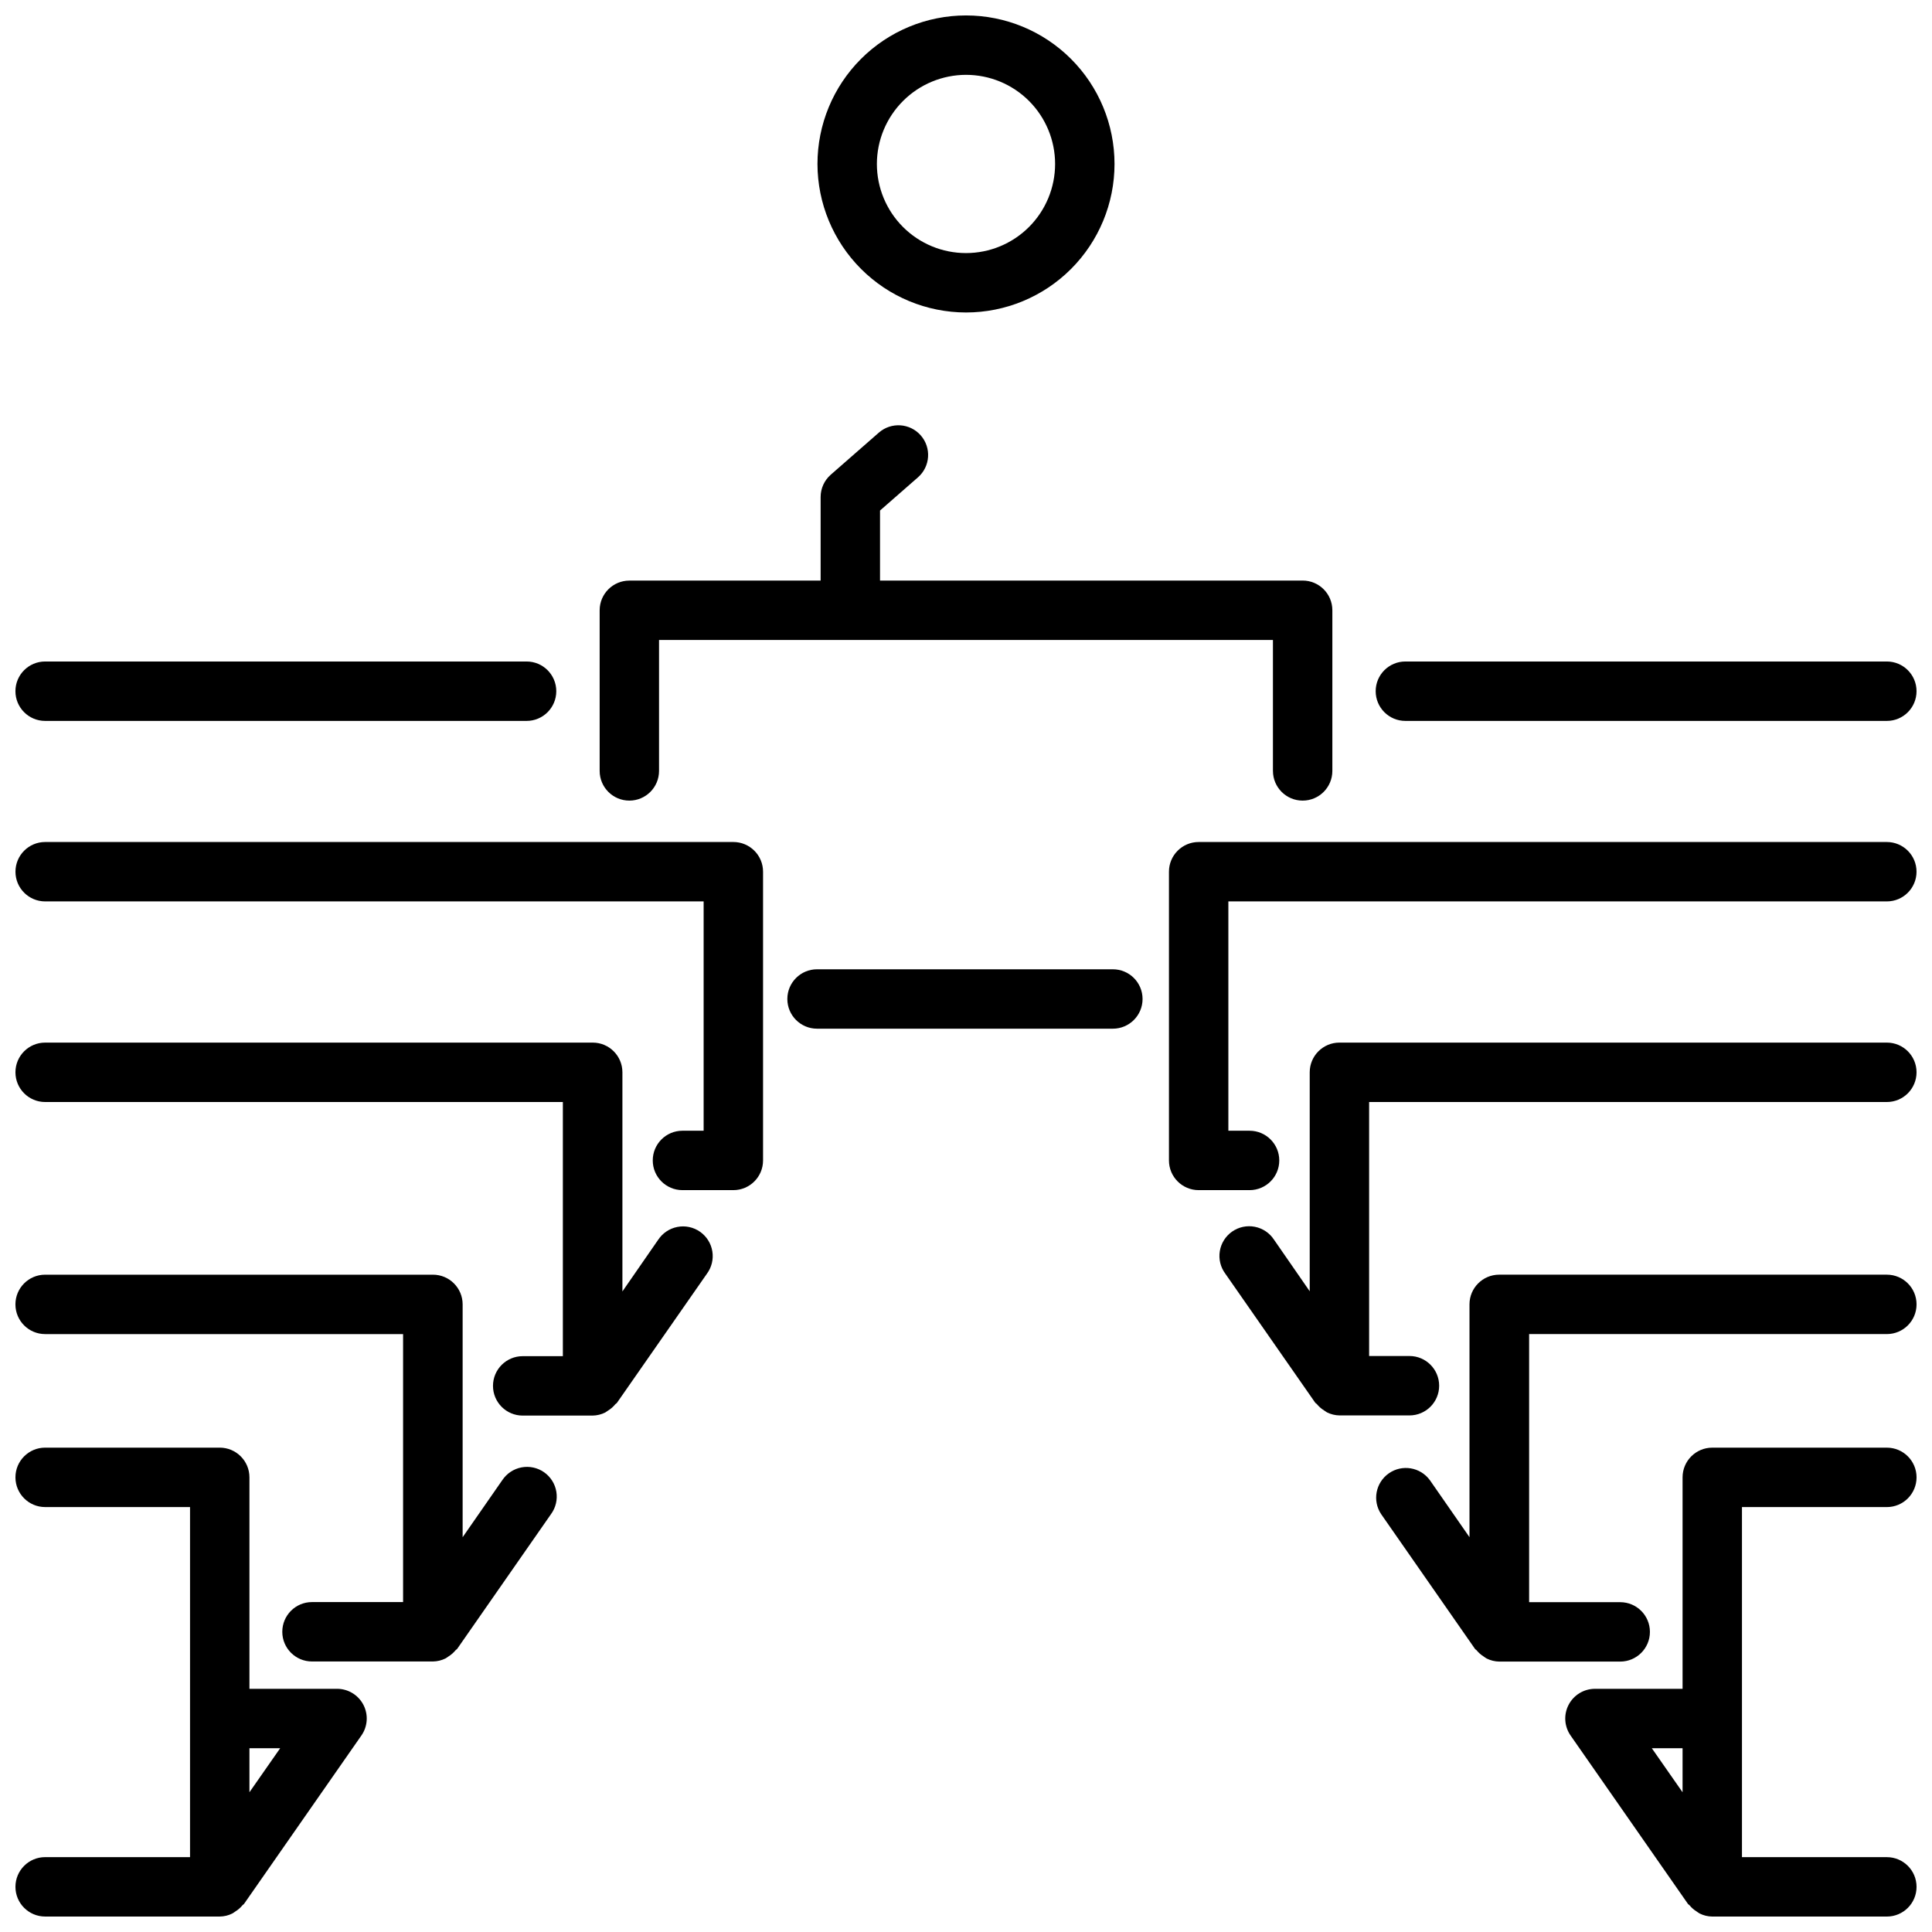
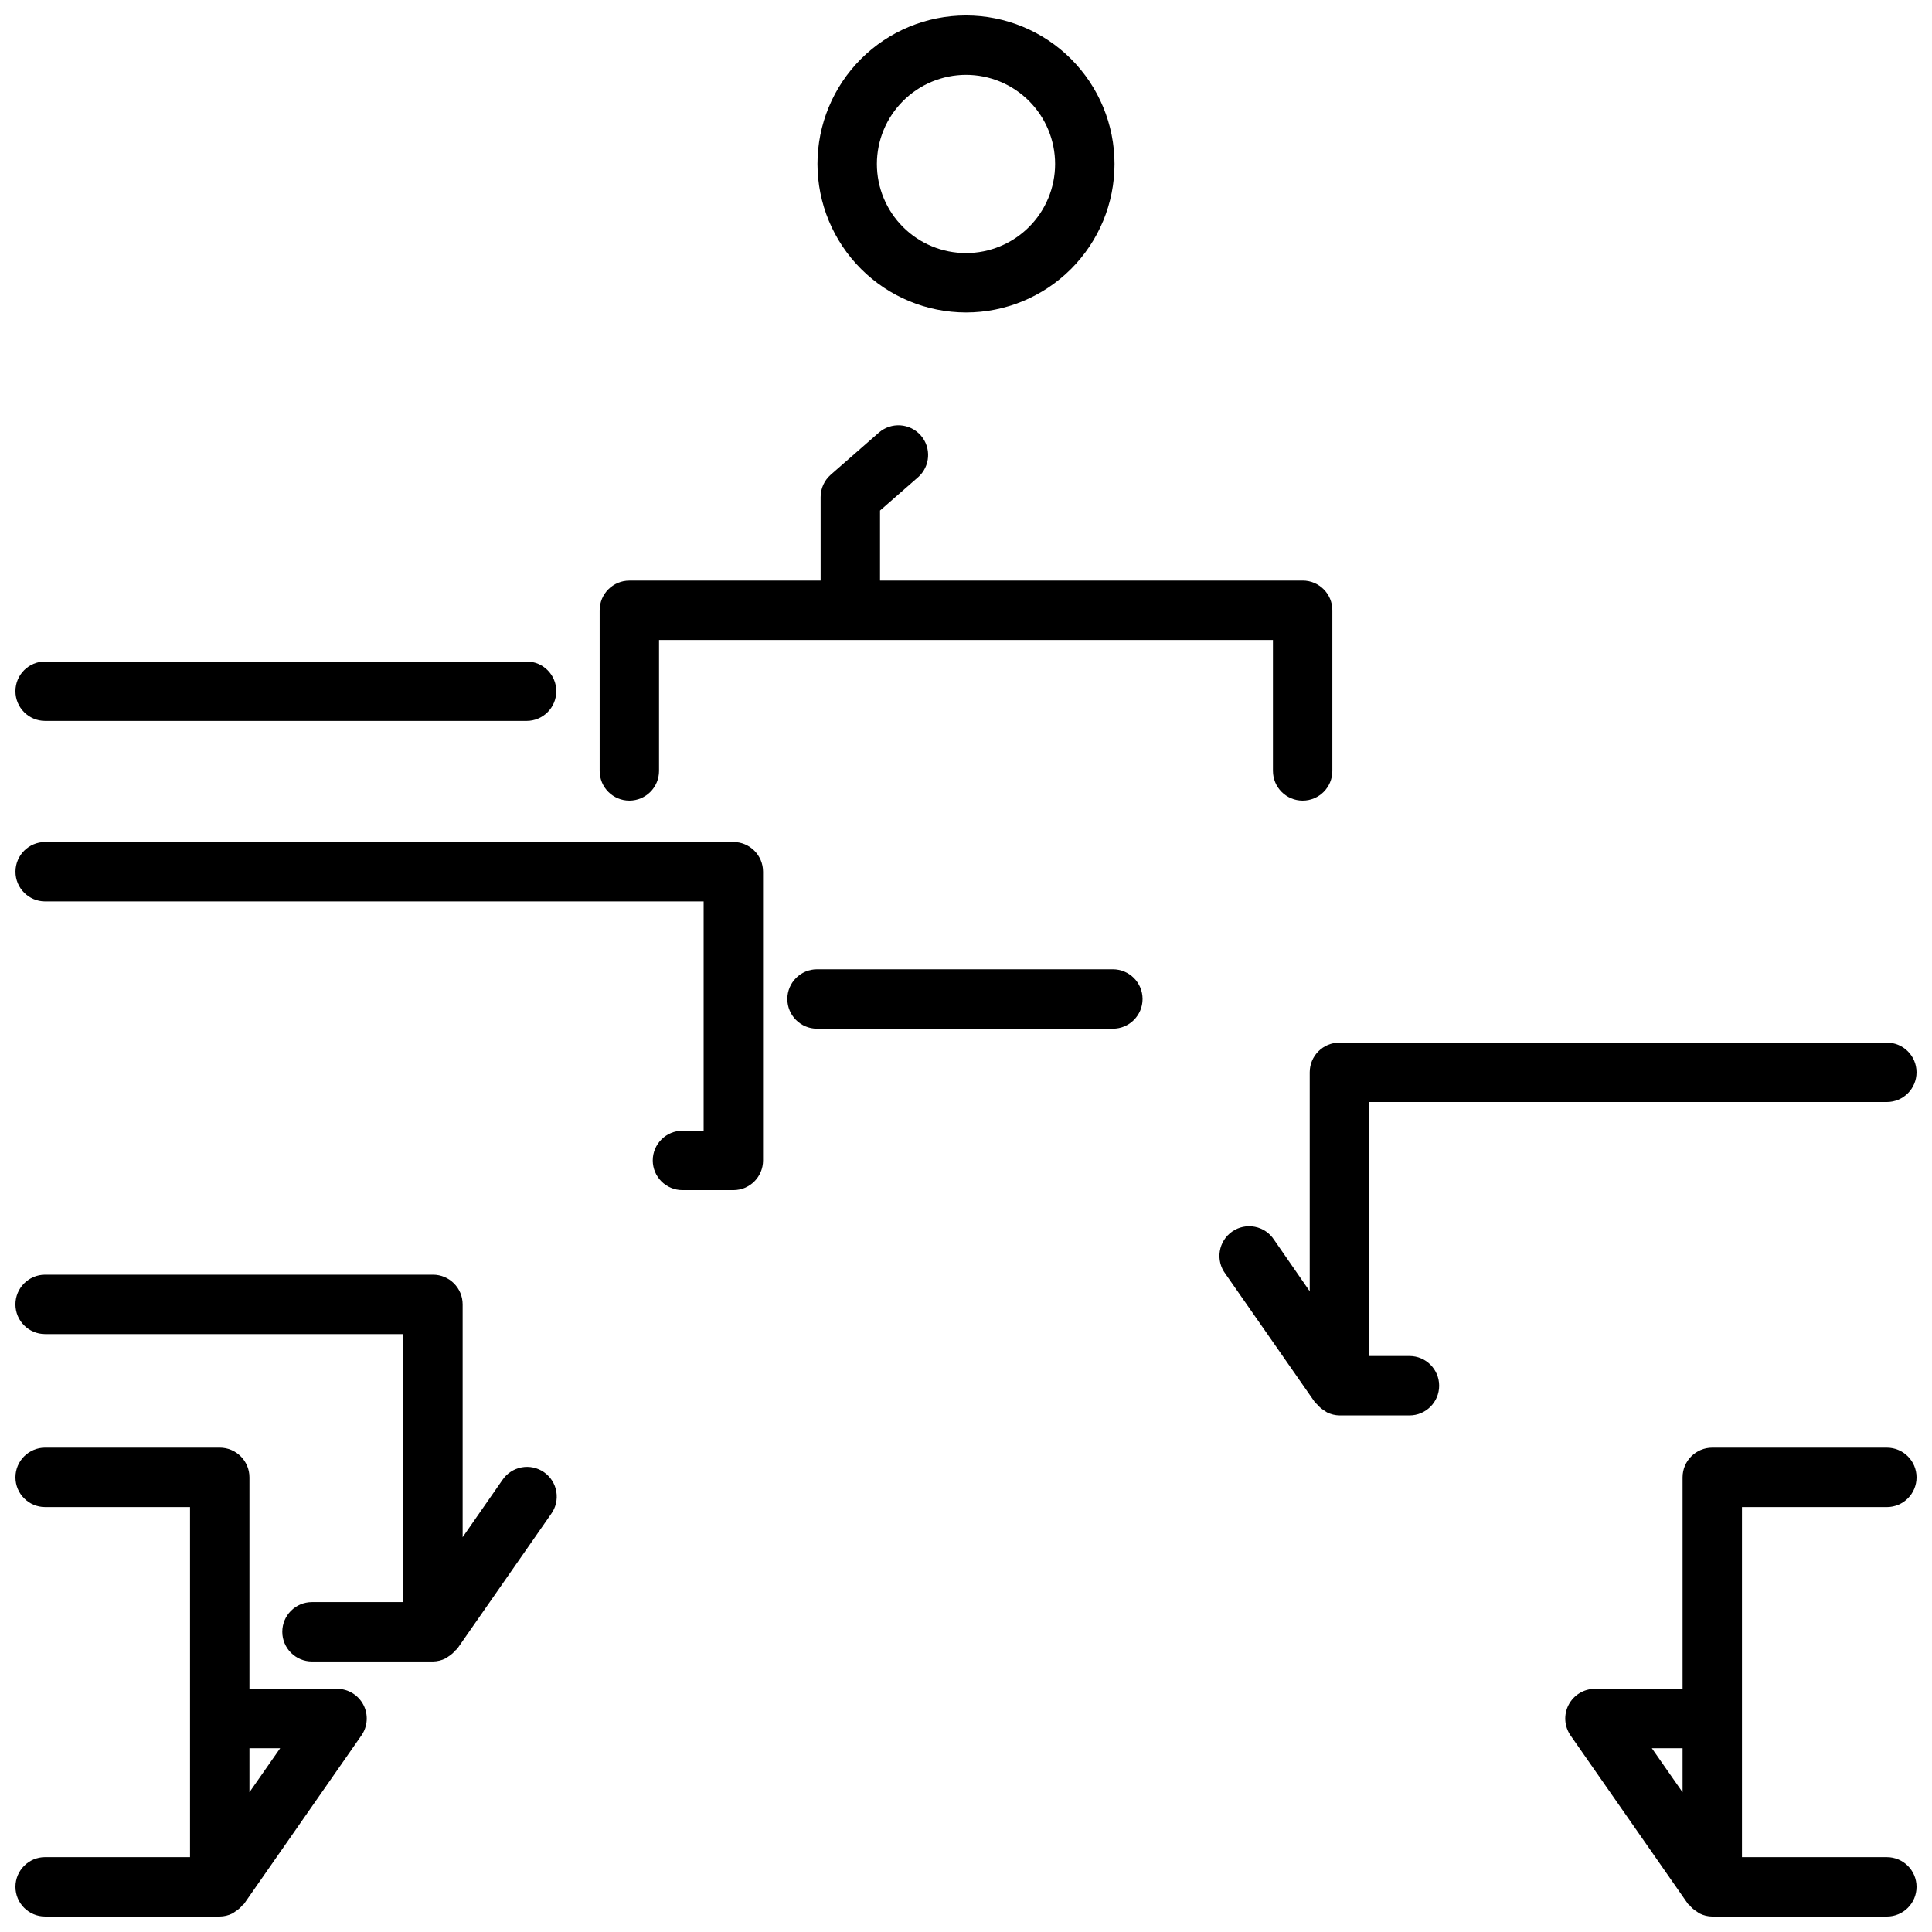
<svg xmlns="http://www.w3.org/2000/svg" width="800px" height="800px" version="1.1" viewBox="144 144 512 512">
  <defs>
    <clipPath id="k">
      <path d="m148.09 319h143.91v17h-143.91z" />
    </clipPath>
    <clipPath id="h">
      <path d="m360 148.09h80v78.906h-80z" />
    </clipPath>
    <clipPath id="g">
      <path d="m148.09 367h198.91v93h-198.91z" />
    </clipPath>
    <clipPath id="f">
-       <path d="m148.09 420h184.91v100h-184.91z" />
-     </clipPath>
+       </clipPath>
    <clipPath id="e">
      <path d="m148.09 481h143.91v104h-143.91z" />
    </clipPath>
    <clipPath id="d">
      <path d="m148.09 527h93.906v124.9h-93.906z" />
    </clipPath>
    <clipPath id="c">
-       <path d="m508 319h143.9v17h-143.9z" />
-     </clipPath>
+       </clipPath>
    <clipPath id="b">
      <path d="m453 367h198.9v93h-198.9z" />
    </clipPath>
    <clipPath id="a">
      <path d="m467 420h184.9v100h-184.9z" />
    </clipPath>
    <clipPath id="j">
      <path d="m508 481h143.9v104h-143.9z" />
    </clipPath>
    <clipPath id="i">
      <path d="m558 527h93.902v124.9h-93.902z" />
    </clipPath>
  </defs>
  <path d="m438.92 400.87h-78.395c-4.348 0-7.871 3.523-7.871 7.871 0 4.348 3.523 7.871 7.871 7.871h78.395c4.348 0 7.871-3.523 7.871-7.871 0-4.348-3.523-7.871-7.871-7.871z" />
  <path d="m310.78 356.17c4.348 0 7.871-3.523 7.871-7.871v-34.703h162.69v34.699l0.004 0.004c0 4.348 3.523 7.871 7.871 7.871s7.871-3.523 7.871-7.871v-42.574c0-4.348-3.523-7.871-7.871-7.871h-112v-18.559l10.055-8.797v0.004c3.273-2.863 3.606-7.84 0.742-11.113-2.863-3.269-7.84-3.602-11.109-0.738l-12.742 11.148c-1.707 1.492-2.688 3.648-2.688 5.918v22.148h-50.688c-4.348 0-7.871 3.523-7.871 7.871v42.57c0.004 4.344 3.527 7.863 7.871 7.863z" />
  <g clip-path="url(#k)">
    <path d="m155.96 335.05h127.59c4.348 0 7.871-3.527 7.871-7.875 0-4.348-3.523-7.871-7.871-7.871h-127.59c-4.348 0-7.871 3.523-7.871 7.871 0 4.348 3.523 7.875 7.871 7.875z" />
  </g>
  <g clip-path="url(#h)">
    <path d="m400 226.81c10.438 0 20.449-4.144 27.832-11.527 7.379-7.383 11.527-17.391 11.527-27.832 0-10.438-4.148-20.449-11.527-27.832-7.383-7.379-17.395-11.527-27.832-11.527-10.441 0-20.453 4.148-27.832 11.527-7.383 7.383-11.531 17.395-11.531 27.832 0.016 10.434 4.168 20.438 11.547 27.816 7.375 7.379 17.379 11.531 27.816 11.543zm0-62.977c6.262 0 12.27 2.488 16.699 6.918 4.426 4.43 6.914 10.438 6.914 16.699 0 6.266-2.488 12.27-6.914 16.699-4.43 4.43-10.438 6.918-16.699 6.918-6.266 0-12.273-2.488-16.699-6.918-4.43-4.43-6.918-10.434-6.918-16.699 0.008-6.262 2.5-12.262 6.926-16.688 4.426-4.43 10.43-6.918 16.691-6.93z" />
  </g>
  <g clip-path="url(#g)">
    <path d="m338.34 367.14h-182.37c-4.348 0-7.871 3.523-7.871 7.871 0 4.348 3.523 7.871 7.871 7.871h174.5v60.773h-5.613c-4.348 0-7.871 3.523-7.871 7.871 0 4.348 3.523 7.871 7.871 7.871h13.488c4.348 0 7.871-3.523 7.871-7.871v-76.516c0-4.348-3.523-7.871-7.871-7.871z" />
  </g>
  <g clip-path="url(#f)">
    <path d="m318.39 472.6-9.445 13.645v-58.074c0-4.348-3.523-7.871-7.871-7.871h-145.11c-4.348 0-7.871 3.523-7.871 7.871 0 4.348 3.523 7.875 7.871 7.875h137.2v67.352h-10.645c-4.348 0-7.871 3.523-7.871 7.871s3.523 7.875 7.871 7.875h18.516c1.16-0.02 2.301-0.293 3.34-0.809 0.27-0.16 0.535-0.336 0.785-0.527 0.727-0.449 1.371-1.016 1.91-1.68 0.125-0.148 0.316-0.199 0.43-0.367l23.805-34.164c1.281-1.707 1.812-3.863 1.473-5.969-0.34-2.109-1.52-3.988-3.273-5.207-1.75-1.223-3.922-1.68-6.016-1.266-2.094 0.41-3.934 1.656-5.094 3.445z" />
  </g>
  <g clip-path="url(#e)">
    <path d="m277.1 536.27-10.496 15.105v-61.699c0-4.348-3.527-7.871-7.875-7.871h-102.77c-4.348 0-7.871 3.523-7.871 7.871 0 4.348 3.523 7.871 7.871 7.871h94.863v71.02h-24.141c-4.348 0-7.871 3.523-7.871 7.871s3.523 7.871 7.871 7.871h32.043c1.16-0.016 2.301-0.293 3.34-0.809 0.273-0.16 0.535-0.332 0.785-0.523 0.727-0.449 1.371-1.02 1.914-1.68 0.125-0.148 0.316-0.199 0.418-0.367l24.855-35.688c1.246-1.711 1.75-3.848 1.398-5.938-0.348-2.086-1.523-3.941-3.258-5.152-1.734-1.211-3.887-1.672-5.965-1.281-2.078 0.395-3.91 1.605-5.086 3.367z" />
  </g>
  <g clip-path="url(#d)">
    <path d="m233.32 591.55h-23.215v-56.039c0-4.348-3.527-7.871-7.875-7.871h-46.266c-4.348 0-7.871 3.523-7.871 7.871 0 4.348 3.523 7.875 7.871 7.875h38.395v92.773h-38.395c-4.348 0-7.871 3.523-7.871 7.871s3.523 7.871 7.871 7.871h46.266c1.16-0.012 2.305-0.285 3.34-0.809 0.273-0.156 0.535-0.332 0.785-0.523 0.73-0.441 1.375-1.008 1.91-1.668 0.125-0.156 0.316-0.211 0.418-0.367l31.09-44.609h0.004c1.676-2.406 1.879-5.543 0.523-8.145-1.359-2.598-4.047-4.231-6.981-4.231zm-23.215 27.414v-11.668h8.145z" />
  </g>
  <g clip-path="url(#c)">
    <path d="m516.44 335.05h127.59c4.348 0 7.871-3.527 7.871-7.875 0-4.348-3.523-7.871-7.871-7.871h-127.59c-4.348 0-7.871 3.523-7.871 7.871 0 4.348 3.523 7.875 7.871 7.875z" />
  </g>
  <g clip-path="url(#b)">
-     <path d="m644.03 367.14h-182.37c-4.348 0-7.875 3.523-7.875 7.871v76.516c0 4.348 3.527 7.871 7.875 7.871h13.484c4.348 0 7.875-3.523 7.875-7.871 0-4.348-3.527-7.871-7.875-7.871h-5.617v-60.773h174.5c4.348 0 7.871-3.523 7.871-7.871 0-4.348-3.523-7.871-7.871-7.871z" />
-   </g>
+     </g>
  <g clip-path="url(#a)">
    <path d="m644.03 420.3h-145.07c-4.348 0-7.871 3.523-7.871 7.871v58.031l-9.445-13.645v0.004c-1.16-1.793-3-3.039-5.094-3.449s-4.266 0.043-6.016 1.266c-1.754 1.219-2.934 3.098-3.273 5.207-0.34 2.106 0.191 4.262 1.473 5.969l23.805 34.164c0.117 0.168 0.305 0.219 0.43 0.367v0.004c0.539 0.66 1.184 1.227 1.91 1.68 0.25 0.188 0.516 0.363 0.785 0.523 1.039 0.516 2.18 0.793 3.34 0.809h18.516c4.348 0 7.871-3.523 7.871-7.871 0-4.348-3.523-7.875-7.871-7.875h-10.688v-67.309h137.2c4.348 0 7.871-3.527 7.871-7.875 0-4.348-3.523-7.871-7.871-7.871z" />
  </g>
  <g clip-path="url(#j)">
-     <path d="m644.03 481.8h-102.73c-4.348 0-7.871 3.523-7.871 7.871v61.695l-10.496-15.105v0.004c-2.523-3.465-7.356-4.273-10.867-1.824-3.516 2.453-4.426 7.266-2.043 10.828l24.855 35.688c0.105 0.168 0.293 0.219 0.418 0.367 0.539 0.66 1.184 1.23 1.91 1.68 0.25 0.191 0.516 0.367 0.785 0.523 1.039 0.516 2.18 0.793 3.34 0.809h32.043c4.348 0 7.871-3.523 7.871-7.871s-3.523-7.871-7.871-7.871h-24.141v-71.051h94.801c4.348 0 7.871-3.523 7.871-7.871 0-4.348-3.523-7.871-7.871-7.871z" />
-   </g>
+     </g>
  <g clip-path="url(#i)">
    <path d="m605.64 543.39h38.395c4.348 0 7.871-3.527 7.871-7.875 0-4.348-3.523-7.871-7.871-7.871h-46.266c-4.348 0-7.871 3.523-7.871 7.871v56.039h-23.219c-2.934 0-5.621 1.633-6.977 4.231-1.359 2.602-1.156 5.738 0.52 8.145l31.09 44.609c0.105 0.156 0.293 0.211 0.418 0.367h0.004c0.535 0.66 1.184 1.227 1.91 1.668 0.25 0.191 0.516 0.367 0.785 0.523 1.039 0.523 2.18 0.797 3.34 0.809h46.266c4.348 0 7.871-3.523 7.871-7.871s-3.523-7.871-7.871-7.871h-38.395zm-15.742 63.91v11.672l-8.145-11.672z" />
  </g>
</svg>